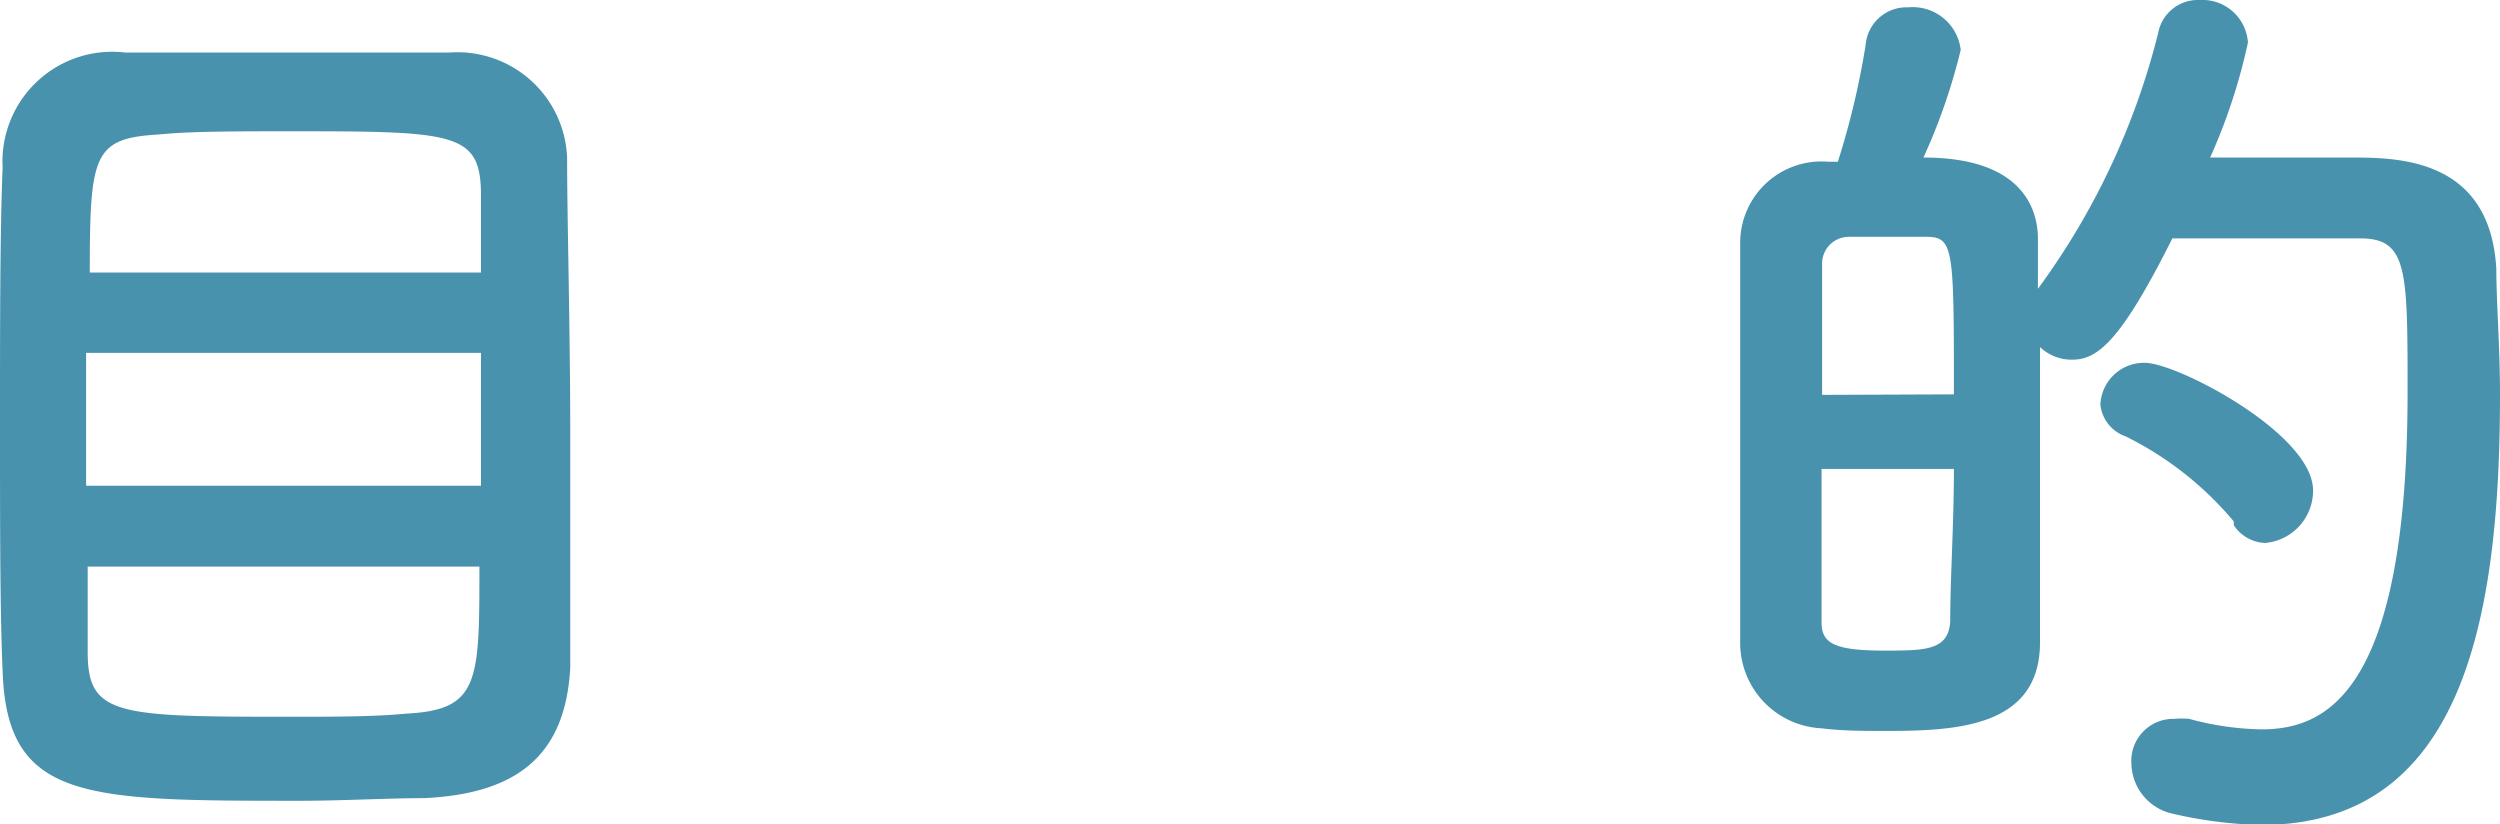
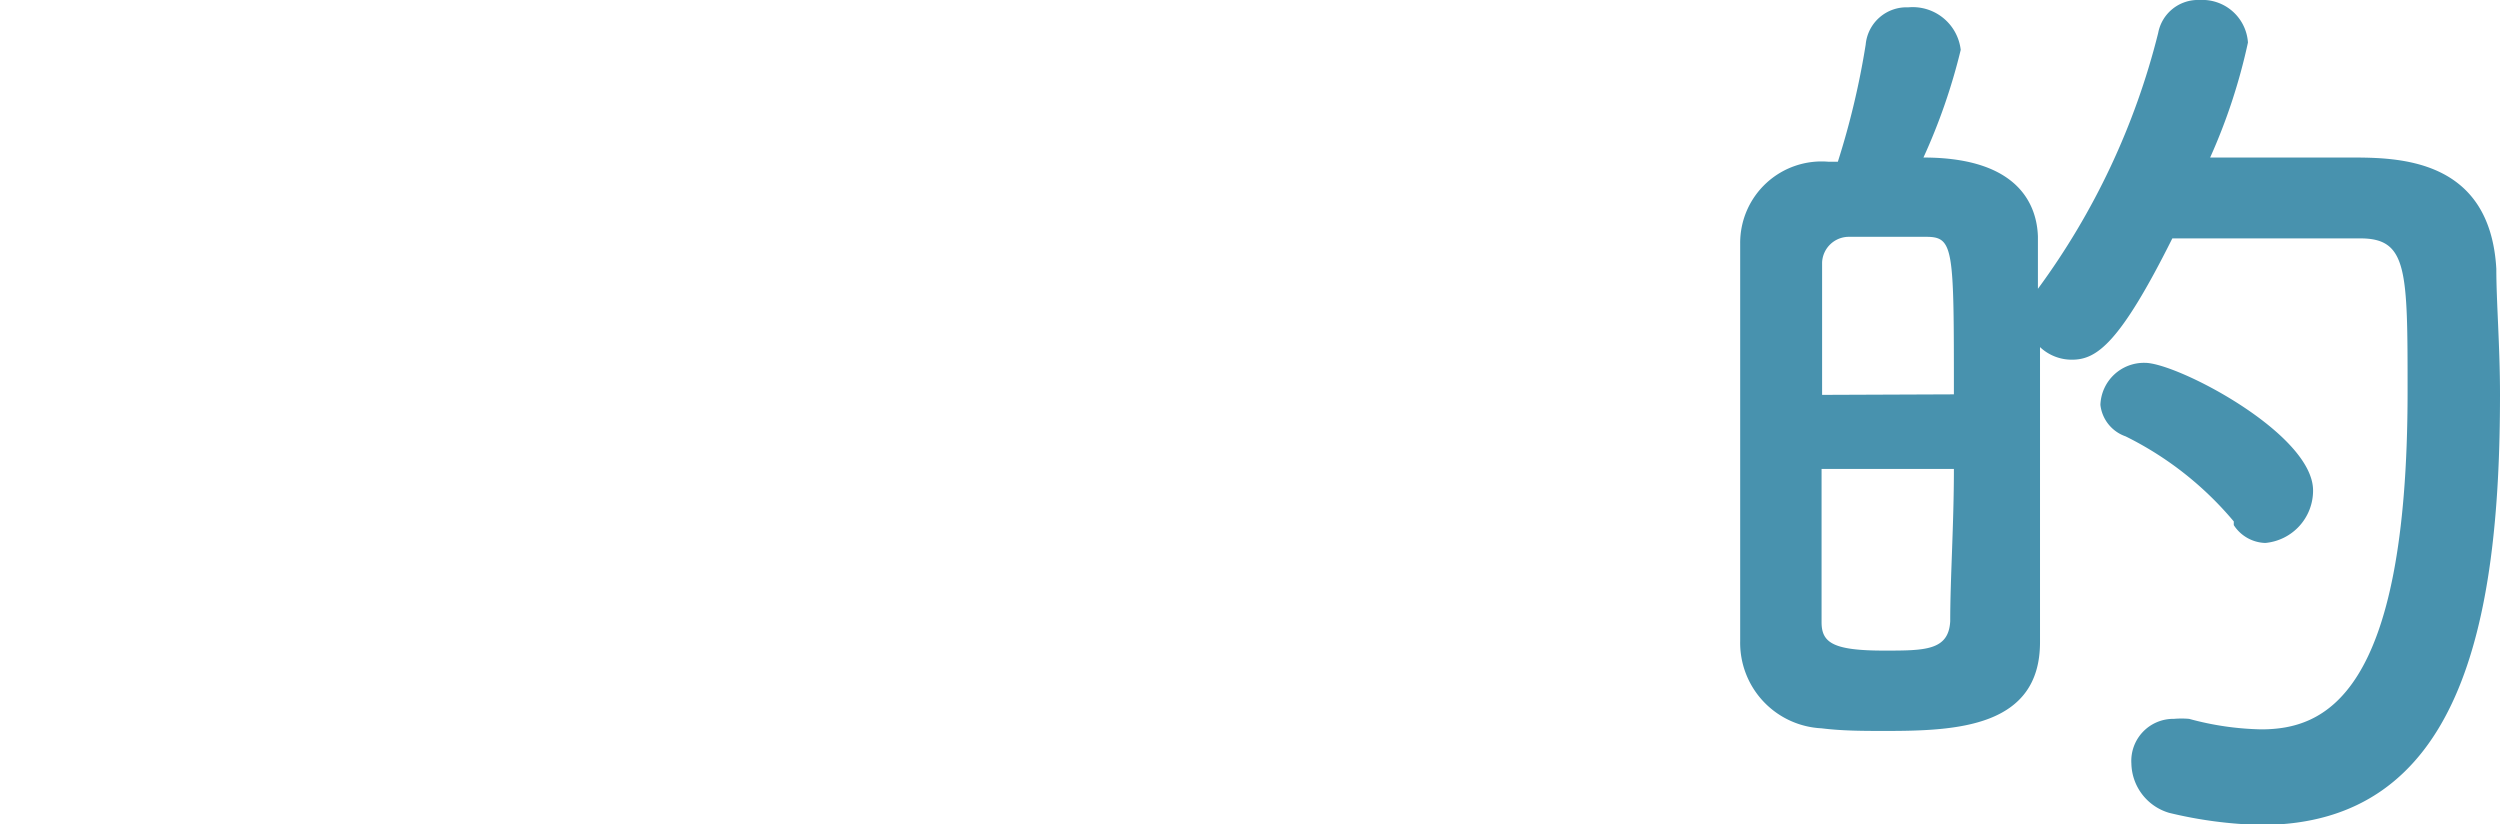
<svg xmlns="http://www.w3.org/2000/svg" viewBox="0 0 47.61 15.7">
  <defs>
    <style>.cls-1{fill:#4892ae;}</style>
  </defs>
  <title>txt-about01</title>
  <g id="レイヤー_2" data-name="レイヤー 2">
    <g id="本文">
-       <path class="cls-1" d="M8.07,15.2c-.71,0-1.53.05-2.36.05-4.09,0-5.58,0-5.66-2.47C0,11.7,0,9.9,0,8.07S0,4.38.05,3.19A2.09,2.09,0,0,1,2.38,1C3.11,1,4.68,1,6.1,1,7.08,1,8,1,8.57,1A2.09,2.09,0,0,1,10.8,3c0,1.16.06,3.3.06,5.33,0,1.78,0,3.48,0,4.38C10.77,14.42,9.81,15.12,8.07,15.2ZM9.16,6.72H1.64V9.25H9.16Zm0-1.53c0-.58,0-1.09,0-1.46,0-1.21-.47-1.23-3.62-1.23-1,0-1.93,0-2.5.06-1.26.07-1.33.37-1.33,2.63Zm-7.49,5.6c0,.66,0,1.24,0,1.63,0,1.21.56,1.23,3.84,1.23.81,0,1.64,0,2.23-.06,1.39-.07,1.39-.61,1.39-2.8Z" />
      <path class="cls-1" d="M41.1.63A.77.77,0,0,1,41.89,0a.87.87,0,0,1,.92.81A11.05,11.05,0,0,1,42.09,3l2.66,0c.9,0,2.67,0,2.79,2.12,0,.63.07,1.48.07,2.4,0,4.41-.77,8.19-4.55,8.19a8.18,8.18,0,0,1-1.75-.23,1,1,0,0,1-.72-.94.8.8,0,0,1,.81-.85,1.67,1.67,0,0,1,.29,0,5.59,5.59,0,0,0,1.37.2c1.19,0,2.79-.61,2.79-6.43,0-2.32,0-2.92-.9-2.92H41.37c-1,2-1.44,2.31-1.91,2.31a.88.88,0,0,1-.61-.24V8.23c0,1.46,0,2.9,0,4,0,1.62-1.59,1.69-2.94,1.69-.41,0-.82,0-1.22-.05a1.63,1.63,0,0,1-1.55-1.66c0-1.24,0-2.92,0-4.5,0-1.15,0-2.25,0-3.08a1.55,1.55,0,0,1,1.68-1.55H35A15.24,15.24,0,0,0,35.53.85a.78.78,0,0,1,.81-.71.92.92,0,0,1,1,.81A11.34,11.34,0,0,1,36.63,3c1.85,0,2.16.94,2.18,1.5,0,.32,0,.68,0,1A13.9,13.9,0,0,0,41.1.63ZM37.21,7.51c0-2.79,0-3-.53-3H35.21A.51.51,0,0,0,34.7,5c0,.63,0,1.55,0,2.52ZM34.69,8.93c0,1.1,0,2.16,0,2.92,0,.39.22.54,1.19.54.78,0,1.23,0,1.26-.56,0-.81.07-1.84.07-2.9Zm7.85,1a6.37,6.37,0,0,0-2.06-1.62A.72.72,0,0,1,40,7.71a.83.83,0,0,1,.85-.8c.61,0,3.2,1.35,3.2,2.43a1,1,0,0,1-.91,1A.74.74,0,0,1,42.54,10Z" />
    </g>
  </g>
</svg>